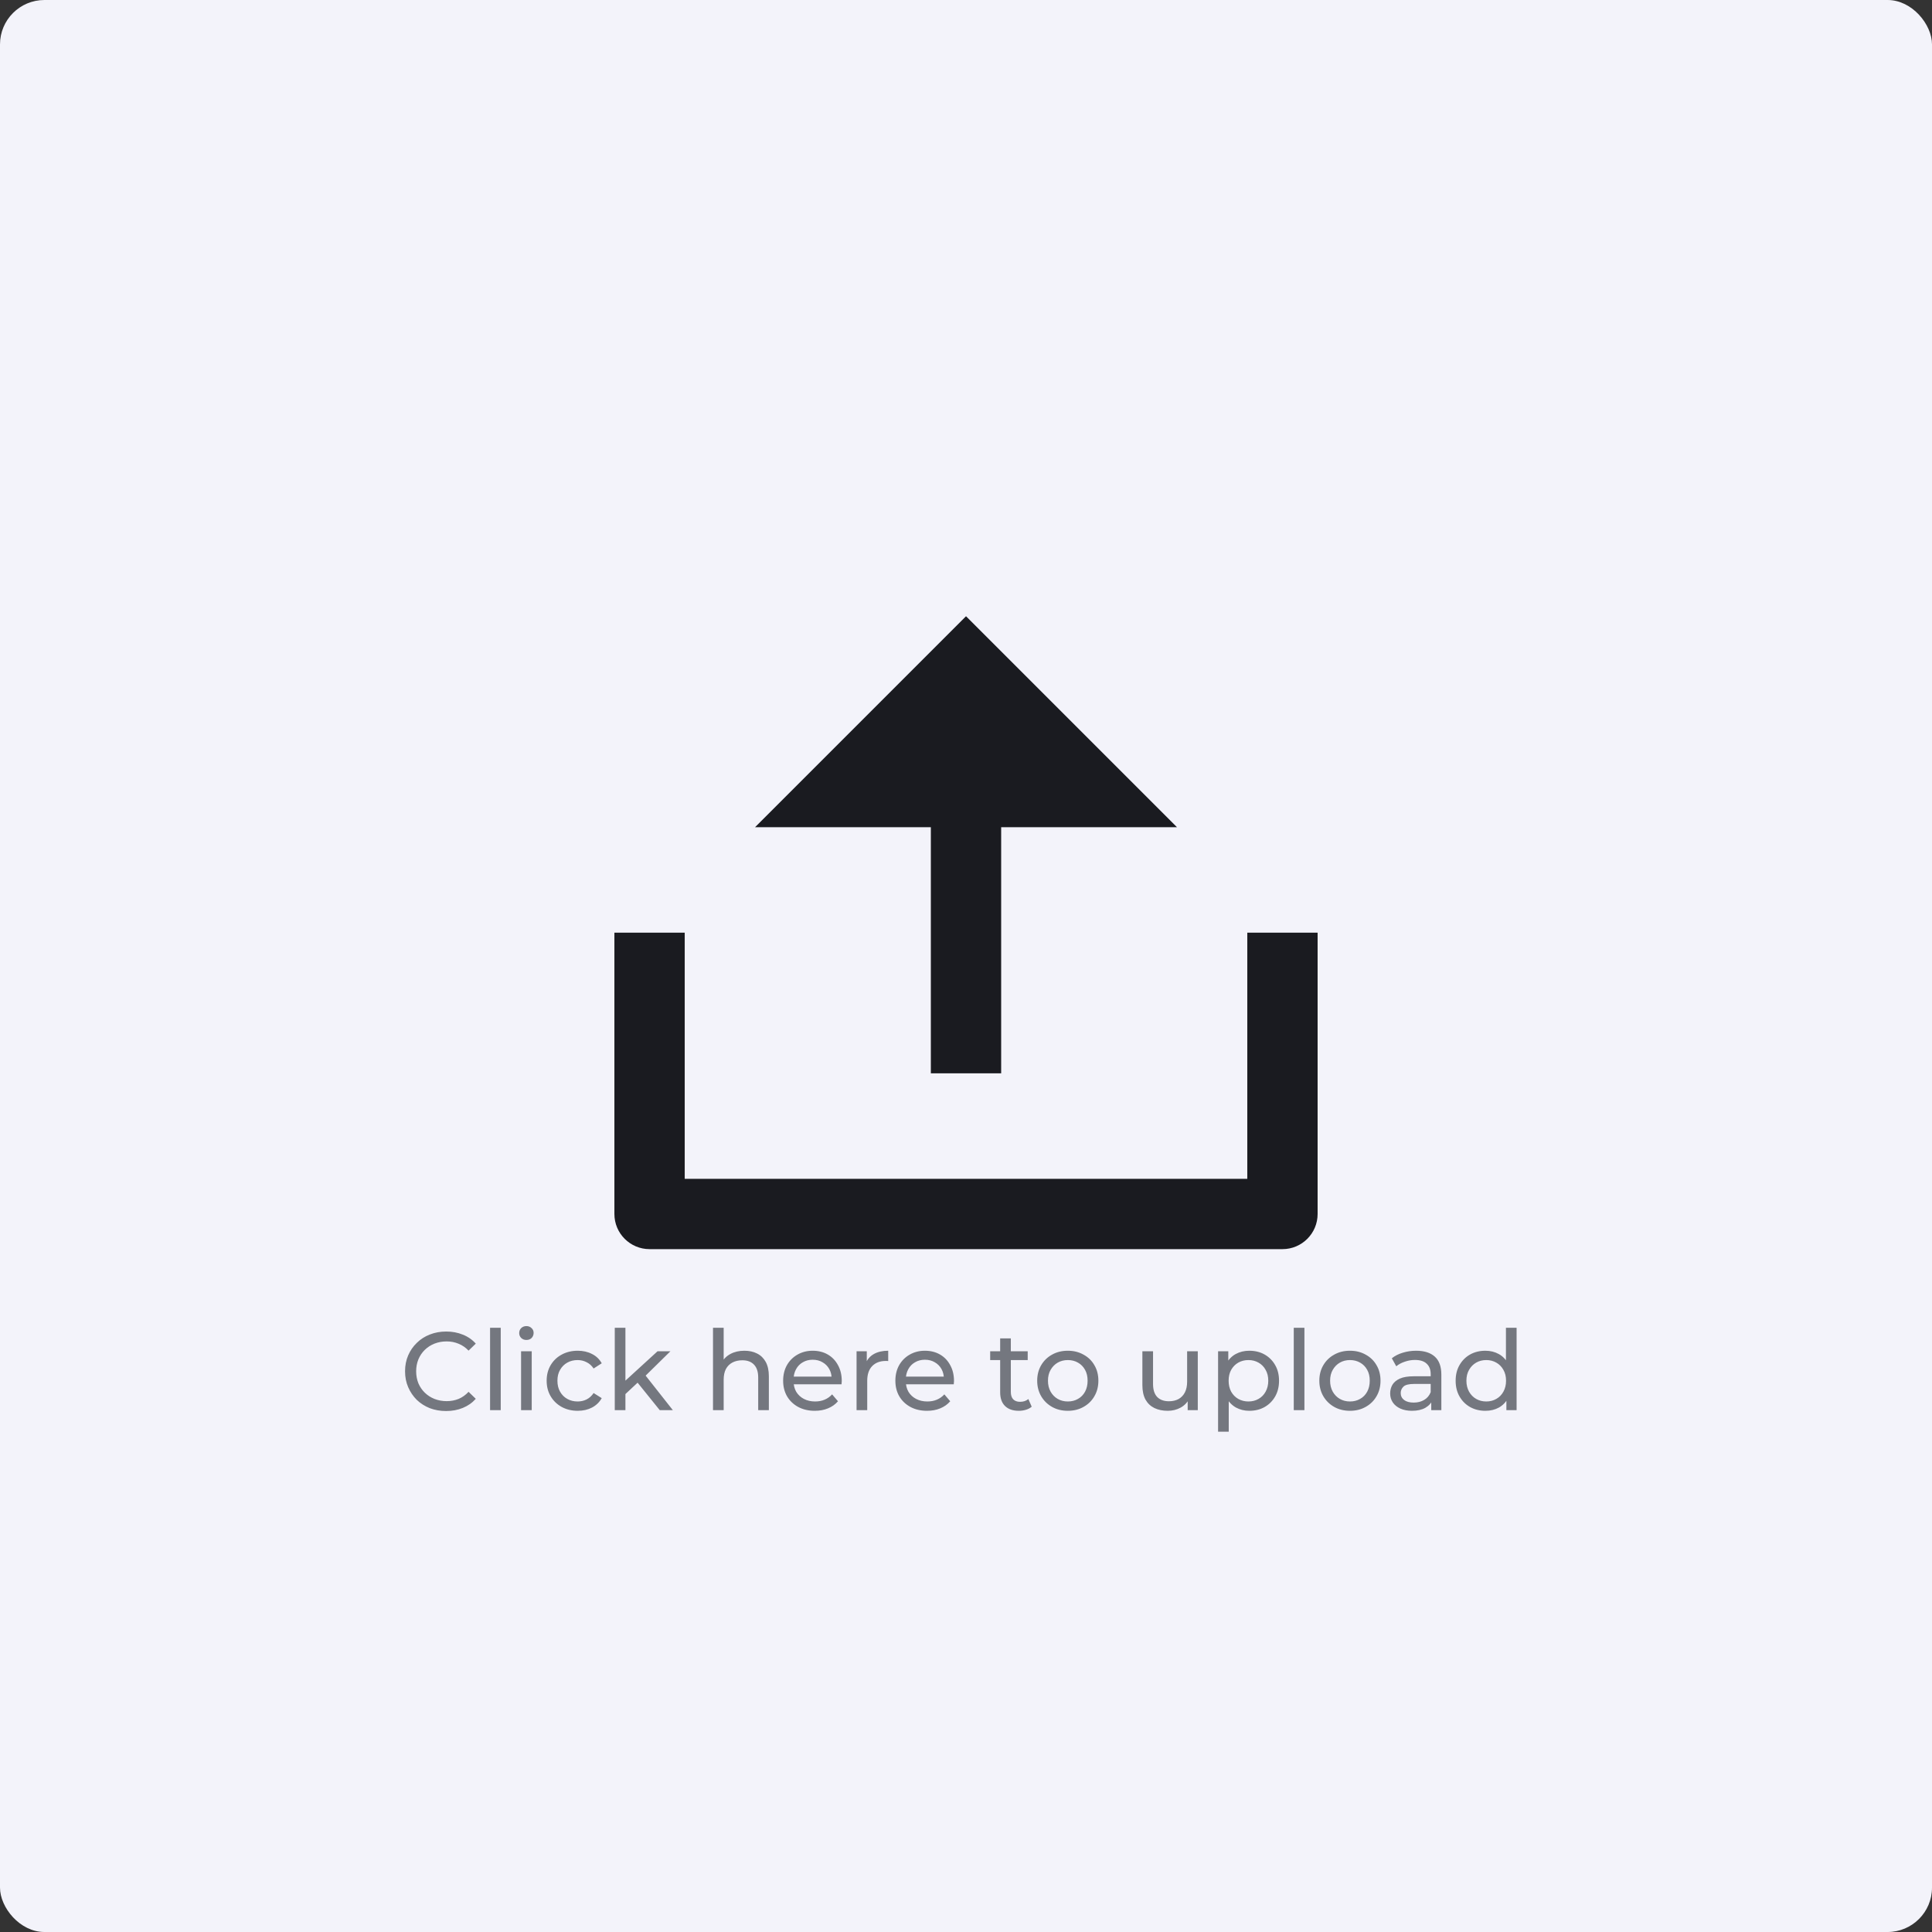
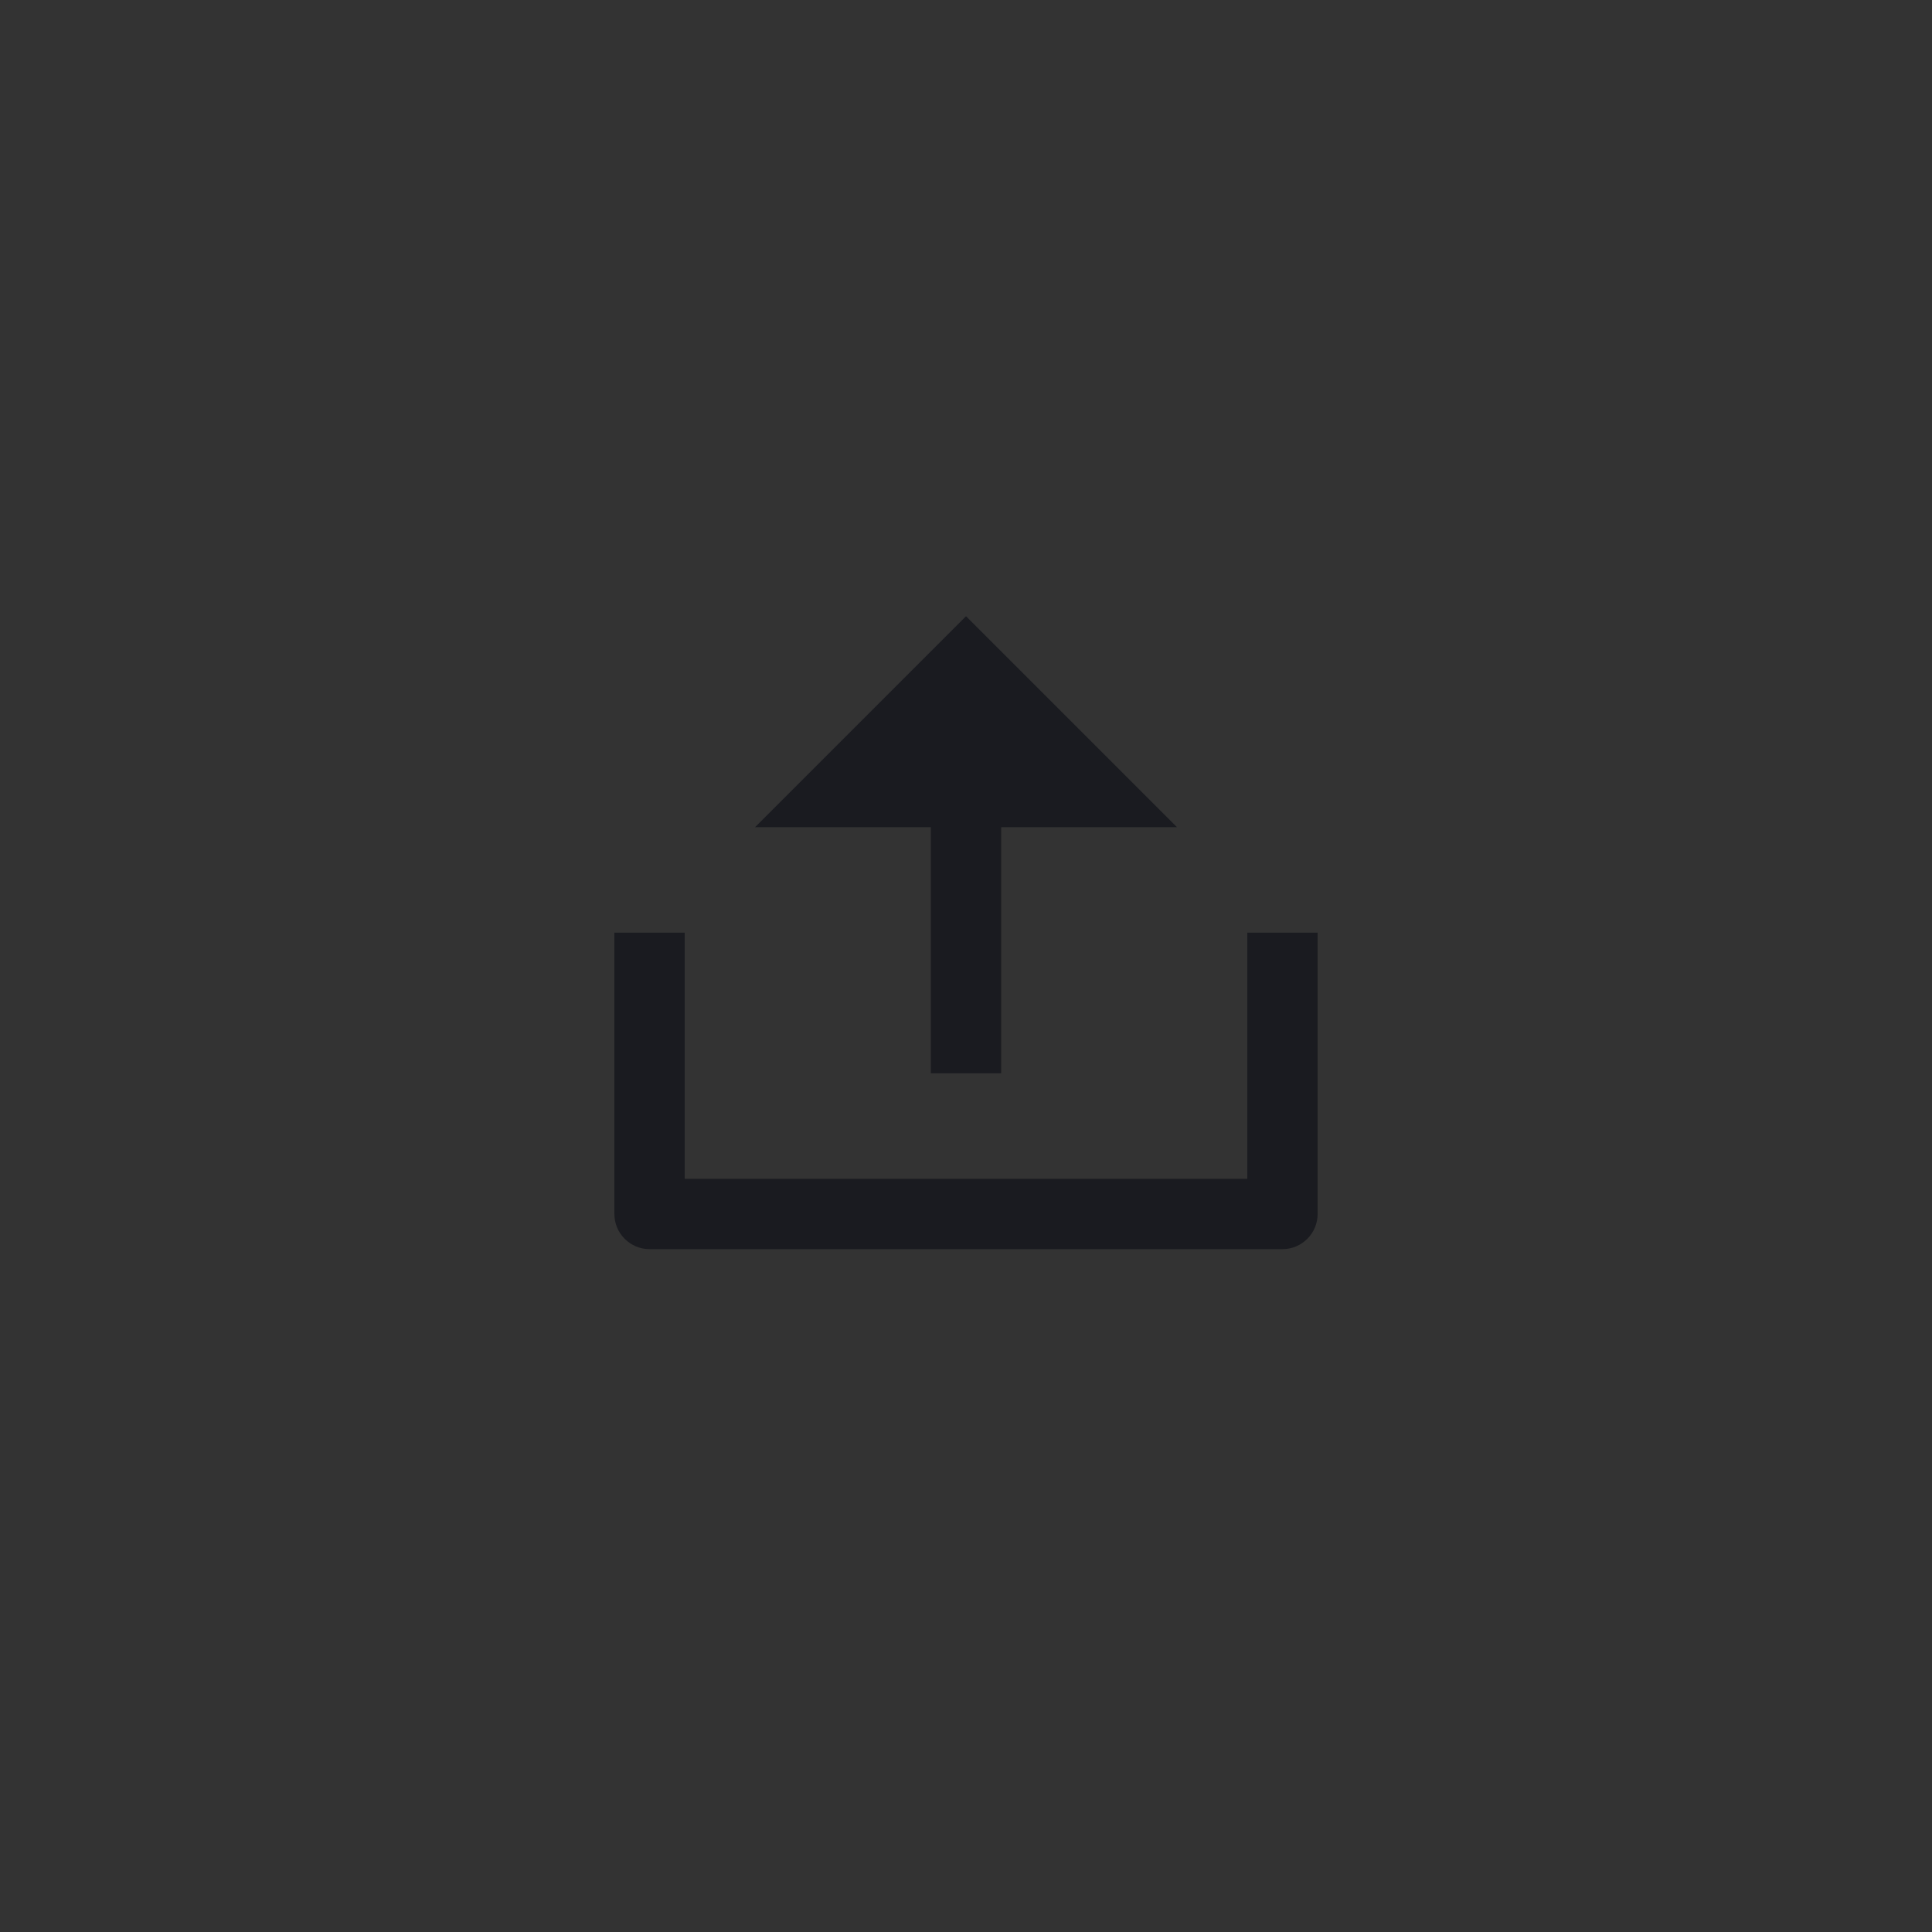
<svg xmlns="http://www.w3.org/2000/svg" width="174" height="174" viewBox="0 0 174 174" fill="none">
  <rect x="0" y="0" width="174" height="174" fill="#333333" stroke="none" />
-   <rect width="174" height="174" rx="4" fill="#F3F3FA" />
  <path d="M61.667 106.167H112.334V84H118.667V109.333C118.667 111.082 117.25 112.5 115.501 112.5H58.501C56.752 112.5 55.334 111.082 55.334 109.333V84H61.667V106.167ZM90.167 74.5V96.667H83.834V74.5H68.001L87.001 55.5L106.001 74.5H90.167Z" fill="#1A1B20" />
-   <path d="M40.18 127.08C39.647 127.08 39.153 126.993 38.7 126.82C38.253 126.64 37.863 126.39 37.53 126.07C37.203 125.743 36.947 125.363 36.76 124.93C36.573 124.497 36.48 124.02 36.48 123.5C36.48 122.98 36.573 122.503 36.76 122.07C36.947 121.637 37.207 121.26 37.54 120.94C37.873 120.613 38.263 120.363 38.71 120.19C39.163 120.01 39.657 119.92 40.19 119.92C40.73 119.92 41.227 120.013 41.68 120.2C42.14 120.38 42.53 120.65 42.85 121.01L42.2 121.64C41.933 121.36 41.633 121.153 41.3 121.02C40.967 120.88 40.61 120.81 40.23 120.81C39.837 120.81 39.47 120.877 39.13 121.01C38.797 121.143 38.507 121.33 38.26 121.57C38.013 121.81 37.82 122.097 37.68 122.43C37.547 122.757 37.48 123.113 37.48 123.5C37.48 123.887 37.547 124.247 37.68 124.58C37.82 124.907 38.013 125.19 38.26 125.43C38.507 125.67 38.797 125.857 39.13 125.99C39.47 126.123 39.837 126.19 40.23 126.19C40.61 126.19 40.967 126.123 41.3 125.99C41.633 125.85 41.933 125.637 42.2 125.35L42.85 125.98C42.53 126.34 42.14 126.613 41.68 126.8C41.227 126.987 40.727 127.08 40.18 127.08ZM44.137 127V119.58H45.097V127H44.137ZM46.929 127V121.7H47.889V127H46.929ZM47.41 120.68C47.223 120.68 47.066 120.62 46.94 120.5C46.819 120.38 46.76 120.233 46.76 120.06C46.76 119.88 46.819 119.73 46.94 119.61C47.066 119.49 47.223 119.43 47.41 119.43C47.596 119.43 47.749 119.49 47.87 119.61C47.996 119.723 48.059 119.867 48.059 120.04C48.059 120.22 47.999 120.373 47.88 120.5C47.76 120.62 47.603 120.68 47.41 120.68ZM52.032 127.06C51.492 127.06 51.009 126.943 50.583 126.71C50.163 126.477 49.833 126.157 49.593 125.75C49.352 125.343 49.233 124.877 49.233 124.35C49.233 123.823 49.352 123.357 49.593 122.95C49.833 122.543 50.163 122.227 50.583 122C51.009 121.767 51.492 121.65 52.032 121.65C52.513 121.65 52.939 121.747 53.312 121.94C53.693 122.127 53.986 122.407 54.193 122.78L53.462 123.25C53.289 122.99 53.076 122.8 52.822 122.68C52.576 122.553 52.309 122.49 52.023 122.49C51.676 122.49 51.366 122.567 51.093 122.72C50.819 122.873 50.602 123.09 50.443 123.37C50.282 123.643 50.203 123.97 50.203 124.35C50.203 124.73 50.282 125.06 50.443 125.34C50.602 125.62 50.819 125.837 51.093 125.99C51.366 126.143 51.676 126.22 52.023 126.22C52.309 126.22 52.576 126.16 52.822 126.04C53.076 125.913 53.289 125.72 53.462 125.46L54.193 125.92C53.986 126.287 53.693 126.57 53.312 126.77C52.939 126.963 52.513 127.06 52.032 127.06ZM56.147 125.72L56.167 124.49L59.217 121.7H60.377L58.037 124L57.517 124.44L56.147 125.72ZM55.367 127V119.58H56.327V127H55.367ZM59.417 127L57.337 124.42L57.957 123.65L60.597 127H59.417ZM67.045 121.65C67.478 121.65 67.858 121.733 68.185 121.9C68.518 122.067 68.778 122.32 68.965 122.66C69.151 123 69.245 123.43 69.245 123.95V127H68.285V124.06C68.285 123.547 68.158 123.16 67.905 122.9C67.658 122.64 67.308 122.51 66.855 122.51C66.515 122.51 66.218 122.577 65.965 122.71C65.711 122.843 65.515 123.04 65.375 123.3C65.241 123.56 65.175 123.883 65.175 124.27V127H64.215V119.58H65.175V123.13L64.985 122.75C65.158 122.403 65.425 122.133 65.785 121.94C66.145 121.747 66.565 121.65 67.045 121.65ZM73.381 127.06C72.815 127.06 72.315 126.943 71.881 126.71C71.455 126.477 71.121 126.157 70.881 125.75C70.648 125.343 70.531 124.877 70.531 124.35C70.531 123.823 70.645 123.357 70.871 122.95C71.105 122.543 71.421 122.227 71.821 122C72.228 121.767 72.685 121.65 73.191 121.65C73.705 121.65 74.158 121.763 74.551 121.99C74.945 122.217 75.251 122.537 75.471 122.95C75.698 123.357 75.811 123.833 75.811 124.38C75.811 124.42 75.808 124.467 75.801 124.52C75.801 124.573 75.798 124.623 75.791 124.67H71.281V123.98H75.291L74.901 124.22C74.908 123.88 74.838 123.577 74.691 123.31C74.545 123.043 74.341 122.837 74.081 122.69C73.828 122.537 73.531 122.46 73.191 122.46C72.858 122.46 72.561 122.537 72.301 122.69C72.041 122.837 71.838 123.047 71.691 123.32C71.545 123.587 71.471 123.893 71.471 124.24V124.4C71.471 124.753 71.551 125.07 71.711 125.35C71.878 125.623 72.108 125.837 72.401 125.99C72.695 126.143 73.031 126.22 73.411 126.22C73.725 126.22 74.008 126.167 74.261 126.06C74.521 125.953 74.748 125.793 74.941 125.58L75.471 126.2C75.231 126.48 74.931 126.693 74.571 126.84C74.218 126.987 73.821 127.06 73.381 127.06ZM77.144 127V121.7H78.064V123.14L77.974 122.78C78.121 122.413 78.368 122.133 78.714 121.94C79.061 121.747 79.488 121.65 79.994 121.65V122.58C79.954 122.573 79.914 122.57 79.874 122.57C79.841 122.57 79.808 122.57 79.774 122.57C79.261 122.57 78.854 122.723 78.554 123.03C78.254 123.337 78.104 123.78 78.104 124.36V127H77.144ZM83.489 127.06C82.922 127.06 82.422 126.943 81.989 126.71C81.562 126.477 81.229 126.157 80.989 125.75C80.755 125.343 80.639 124.877 80.639 124.35C80.639 123.823 80.752 123.357 80.979 122.95C81.212 122.543 81.529 122.227 81.929 122C82.335 121.767 82.792 121.65 83.299 121.65C83.812 121.65 84.265 121.763 84.659 121.99C85.052 122.217 85.359 122.537 85.579 122.95C85.805 123.357 85.919 123.833 85.919 124.38C85.919 124.42 85.915 124.467 85.909 124.52C85.909 124.573 85.905 124.623 85.899 124.67H81.389V123.98H85.399L85.009 124.22C85.015 123.88 84.945 123.577 84.799 123.31C84.652 123.043 84.449 122.837 84.189 122.69C83.935 122.537 83.639 122.46 83.299 122.46C82.965 122.46 82.669 122.537 82.409 122.69C82.149 122.837 81.945 123.047 81.799 123.32C81.652 123.587 81.579 123.893 81.579 124.24V124.4C81.579 124.753 81.659 125.07 81.819 125.35C81.985 125.623 82.215 125.837 82.509 125.99C82.802 126.143 83.139 126.22 83.519 126.22C83.832 126.22 84.115 126.167 84.369 126.06C84.629 125.953 84.855 125.793 85.049 125.58L85.579 126.2C85.339 126.48 85.039 126.693 84.679 126.84C84.325 126.987 83.929 127.06 83.489 127.06ZM91.757 127.06C91.224 127.06 90.811 126.917 90.517 126.63C90.224 126.343 90.077 125.933 90.077 125.4V120.54H91.037V125.36C91.037 125.647 91.107 125.867 91.247 126.02C91.394 126.173 91.601 126.25 91.867 126.25C92.167 126.25 92.417 126.167 92.617 126L92.917 126.69C92.771 126.817 92.594 126.91 92.387 126.97C92.187 127.03 91.977 127.06 91.757 127.06ZM89.177 122.49V121.7H92.557V122.49H89.177ZM96.172 127.06C95.639 127.06 95.165 126.943 94.752 126.71C94.339 126.477 94.012 126.157 93.772 125.75C93.532 125.337 93.412 124.87 93.412 124.35C93.412 123.823 93.532 123.357 93.772 122.95C94.012 122.543 94.339 122.227 94.752 122C95.165 121.767 95.639 121.65 96.172 121.65C96.699 121.65 97.169 121.767 97.582 122C98.002 122.227 98.329 122.543 98.562 122.95C98.802 123.35 98.922 123.817 98.922 124.35C98.922 124.877 98.802 125.343 98.562 125.75C98.329 126.157 98.002 126.477 97.582 126.71C97.169 126.943 96.699 127.06 96.172 127.06ZM96.172 126.22C96.512 126.22 96.816 126.143 97.082 125.99C97.356 125.837 97.569 125.62 97.722 125.34C97.876 125.053 97.952 124.723 97.952 124.35C97.952 123.97 97.876 123.643 97.722 123.37C97.569 123.09 97.356 122.873 97.082 122.72C96.816 122.567 96.512 122.49 96.172 122.49C95.832 122.49 95.529 122.567 95.262 122.72C94.996 122.873 94.782 123.09 94.622 123.37C94.462 123.643 94.382 123.97 94.382 124.35C94.382 124.723 94.462 125.053 94.622 125.34C94.782 125.62 94.996 125.837 95.262 125.99C95.529 126.143 95.832 126.22 96.172 126.22ZM105.165 127.06C104.712 127.06 104.312 126.977 103.965 126.81C103.625 126.643 103.359 126.39 103.165 126.05C102.979 125.703 102.885 125.27 102.885 124.75V121.7H103.845V124.64C103.845 125.16 103.969 125.55 104.215 125.81C104.469 126.07 104.822 126.2 105.275 126.2C105.609 126.2 105.899 126.133 106.145 126C106.392 125.86 106.582 125.66 106.715 125.4C106.849 125.133 106.915 124.813 106.915 124.44V121.7H107.875V127H106.965V125.57L107.115 125.95C106.942 126.303 106.682 126.577 106.335 126.77C105.989 126.963 105.599 127.06 105.165 127.06ZM112.513 127.06C112.073 127.06 111.67 126.96 111.303 126.76C110.943 126.553 110.653 126.25 110.433 125.85C110.22 125.45 110.113 124.95 110.113 124.35C110.113 123.75 110.216 123.25 110.423 122.85C110.636 122.45 110.923 122.15 111.283 121.95C111.65 121.75 112.06 121.65 112.513 121.65C113.033 121.65 113.493 121.763 113.893 121.99C114.293 122.217 114.61 122.533 114.843 122.94C115.076 123.34 115.193 123.81 115.193 124.35C115.193 124.89 115.076 125.363 114.843 125.77C114.61 126.177 114.293 126.493 113.893 126.72C113.493 126.947 113.033 127.06 112.513 127.06ZM109.703 128.94V121.7H110.623V123.13L110.563 124.36L110.663 125.59V128.94H109.703ZM112.433 126.22C112.773 126.22 113.076 126.143 113.343 125.99C113.616 125.837 113.83 125.62 113.983 125.34C114.143 125.053 114.223 124.723 114.223 124.35C114.223 123.97 114.143 123.643 113.983 123.37C113.83 123.09 113.616 122.873 113.343 122.72C113.076 122.567 112.773 122.49 112.433 122.49C112.1 122.49 111.796 122.567 111.523 122.72C111.256 122.873 111.043 123.09 110.883 123.37C110.73 123.643 110.653 123.97 110.653 124.35C110.653 124.723 110.73 125.053 110.883 125.34C111.043 125.62 111.256 125.837 111.523 125.99C111.796 126.143 112.1 126.22 112.433 126.22ZM116.519 127V119.58H117.479V127H116.519ZM121.582 127.06C121.049 127.06 120.576 126.943 120.162 126.71C119.749 126.477 119.422 126.157 119.182 125.75C118.942 125.337 118.822 124.87 118.822 124.35C118.822 123.823 118.942 123.357 119.182 122.95C119.422 122.543 119.749 122.227 120.162 122C120.576 121.767 121.049 121.65 121.582 121.65C122.109 121.65 122.579 121.767 122.992 122C123.412 122.227 123.739 122.543 123.972 122.95C124.212 123.35 124.332 123.817 124.332 124.35C124.332 124.877 124.212 125.343 123.972 125.75C123.739 126.157 123.412 126.477 122.992 126.71C122.579 126.943 122.109 127.06 121.582 127.06ZM121.582 126.22C121.922 126.22 122.226 126.143 122.492 125.99C122.766 125.837 122.979 125.62 123.132 125.34C123.286 125.053 123.362 124.723 123.362 124.35C123.362 123.97 123.286 123.643 123.132 123.37C122.979 123.09 122.766 122.873 122.492 122.72C122.226 122.567 121.922 122.49 121.582 122.49C121.242 122.49 120.939 122.567 120.672 122.72C120.406 122.873 120.192 123.09 120.032 123.37C119.872 123.643 119.792 123.97 119.792 124.35C119.792 124.723 119.872 125.053 120.032 125.34C120.192 125.62 120.406 125.837 120.672 125.99C120.939 126.143 121.242 126.22 121.582 126.22ZM128.901 127V125.88L128.851 125.67V123.76C128.851 123.353 128.731 123.04 128.491 122.82C128.258 122.593 127.905 122.48 127.431 122.48C127.118 122.48 126.811 122.533 126.511 122.64C126.211 122.74 125.958 122.877 125.751 123.05L125.351 122.33C125.625 122.11 125.951 121.943 126.331 121.83C126.718 121.71 127.121 121.65 127.541 121.65C128.268 121.65 128.828 121.827 129.221 122.18C129.615 122.533 129.811 123.073 129.811 123.8V127H128.901ZM127.161 127.06C126.768 127.06 126.421 126.993 126.121 126.86C125.828 126.727 125.601 126.543 125.441 126.31C125.281 126.07 125.201 125.8 125.201 125.5C125.201 125.213 125.268 124.953 125.401 124.72C125.541 124.487 125.765 124.3 126.071 124.16C126.385 124.02 126.805 123.95 127.331 123.95H129.011V124.64H127.371C126.891 124.64 126.568 124.72 126.401 124.88C126.235 125.04 126.151 125.233 126.151 125.46C126.151 125.72 126.255 125.93 126.461 126.09C126.668 126.243 126.955 126.32 127.321 126.32C127.681 126.32 127.995 126.24 128.261 126.08C128.535 125.92 128.731 125.687 128.851 125.38L129.041 126.04C128.915 126.353 128.691 126.603 128.371 126.79C128.051 126.97 127.648 127.06 127.161 127.06ZM133.778 127.06C133.264 127.06 132.804 126.947 132.398 126.72C131.998 126.493 131.681 126.177 131.448 125.77C131.214 125.363 131.098 124.89 131.098 124.35C131.098 123.81 131.214 123.34 131.448 122.94C131.681 122.533 131.998 122.217 132.398 121.99C132.804 121.763 133.264 121.65 133.778 121.65C134.224 121.65 134.628 121.75 134.988 121.95C135.348 122.15 135.634 122.45 135.848 122.85C136.068 123.25 136.178 123.75 136.178 124.35C136.178 124.95 136.071 125.45 135.858 125.85C135.651 126.25 135.368 126.553 135.008 126.76C134.648 126.96 134.238 127.06 133.778 127.06ZM133.858 126.22C134.191 126.22 134.491 126.143 134.758 125.99C135.031 125.837 135.244 125.62 135.398 125.34C135.558 125.053 135.638 124.723 135.638 124.35C135.638 123.97 135.558 123.643 135.398 123.37C135.244 123.09 135.031 122.873 134.758 122.72C134.491 122.567 134.191 122.49 133.858 122.49C133.518 122.49 133.214 122.567 132.948 122.72C132.681 122.873 132.468 123.09 132.308 123.37C132.148 123.643 132.068 123.97 132.068 124.35C132.068 124.723 132.148 125.053 132.308 125.34C132.468 125.62 132.681 125.837 132.948 125.99C133.214 126.143 133.518 126.22 133.858 126.22ZM135.668 127V125.57L135.728 124.34L135.628 123.11V119.58H136.588V127H135.668Z" fill="#74777F" />
</svg>